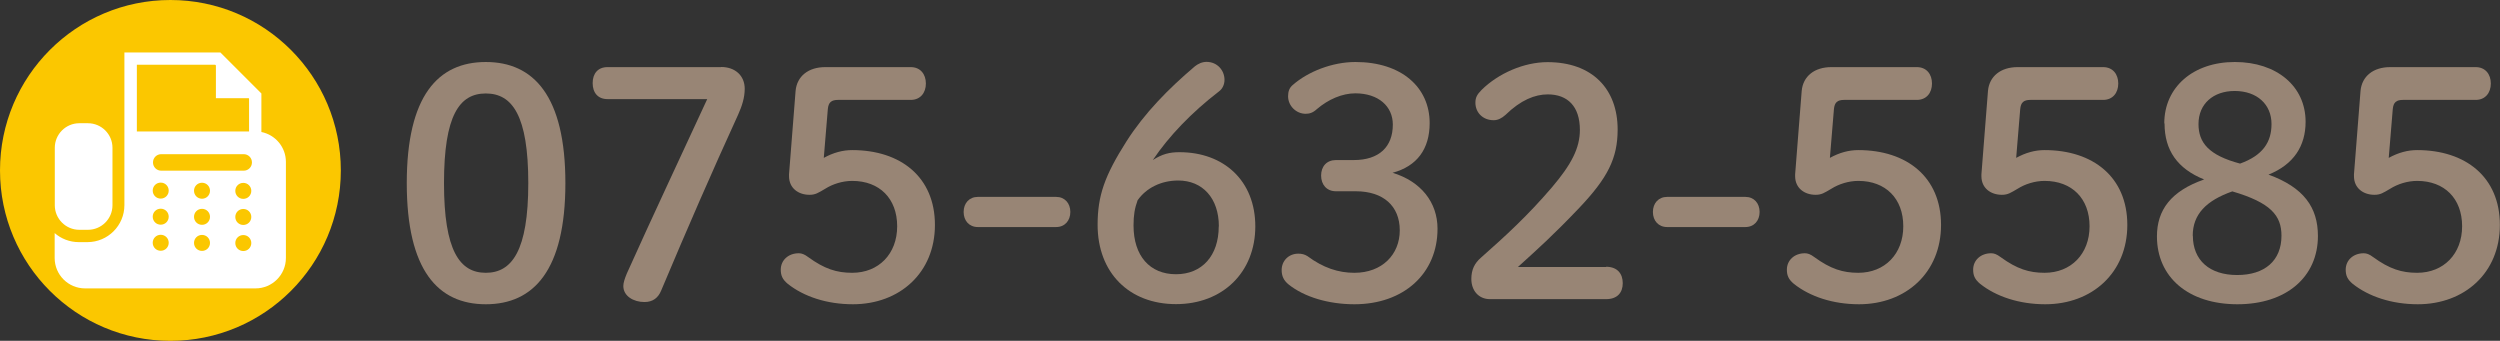
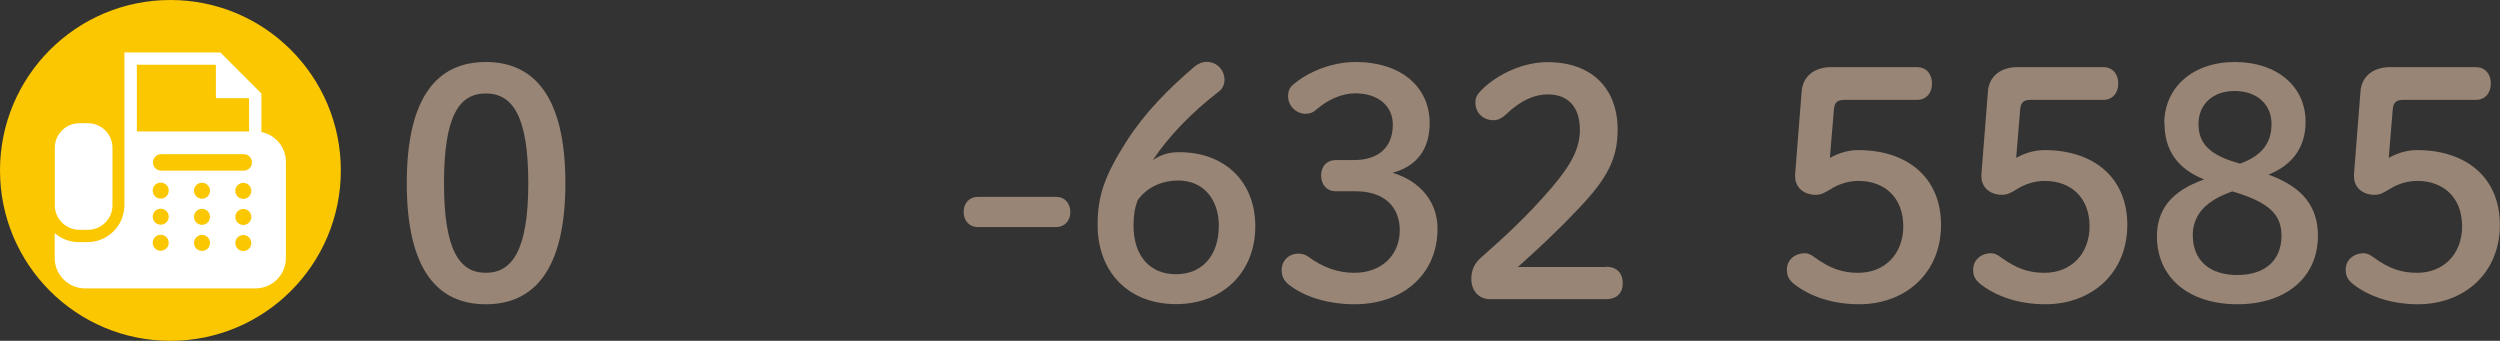
<svg xmlns="http://www.w3.org/2000/svg" id="_レイヤー_2" viewBox="0 0 190.71 26">
  <rect x="0" y="0" width="190.71" height="26" fill="#333333" stroke="none" />
  <defs>
    <style>.cls-1{fill:#fbc700;}.cls-1,.cls-2,.cls-3{stroke-width:0px;}.cls-2{fill:#fff;}.cls-3{fill:#988575;}</style>
  </defs>
  <g id="header">
    <path class="cls-3" d="m43.13,13.97c0,6.65-2.42,9.24-6.07,9.24s-6.03-2.59-6.03-9.24,2.38-9.24,6.03-9.24,6.07,2.59,6.07,9.24Zm-9.26,0c0,5.16,1.2,6.84,3.19,6.84s3.24-1.68,3.24-6.84-1.22-6.84-3.24-6.84-3.19,1.68-3.19,6.84Z" />
-     <path class="cls-3" d="m55.01,5.11c1.08,0,1.8.67,1.8,1.66,0,.7-.22,1.34-.5,1.97-2.04,4.46-3.86,8.64-5.88,13.44-.22.53-.62.86-1.27.86-.84,0-1.61-.46-1.61-1.22,0-.24.1-.55.26-.94,1.97-4.39,4.06-8.81,6.14-13.32h-7.61c-.72,0-1.13-.48-1.13-1.22s.41-1.22,1.13-1.22h8.67Z" />
-     <path class="cls-3" d="m62.83,12.05c.74-.41,1.46-.6,2.18-.6,3.7,0,6.31,2.06,6.31,5.71s-2.69,6.05-6.26,6.05c-1.97,0-3.74-.58-4.97-1.56-.41-.34-.53-.65-.53-1.08,0-.72.58-1.25,1.37-1.25.22,0,.43.07.72.29,1.25.91,2.18,1.2,3.36,1.2,2.02,0,3.43-1.44,3.43-3.55s-1.34-3.46-3.43-3.46c-.74,0-1.49.24-2.06.6-.53.31-.74.46-1.2.46-.84,0-1.56-.5-1.56-1.42v-.14l.5-6.36c.1-1.13.98-1.82,2.26-1.82h6.53c.72,0,1.15.53,1.15,1.25s-.43,1.25-1.15,1.25h-5.54c-.53,0-.74.19-.79.7l-.31,3.74Z" />
    <path class="cls-3" d="m80.57,15.02c.65,0,1.08.48,1.08,1.15s-.43,1.15-1.08,1.15h-5.98c-.65,0-1.08-.48-1.08-1.15s.43-1.15,1.08-1.15h5.98Z" />
    <path class="cls-3" d="m89.98,11.61c3.38,0,5.78,2.18,5.78,5.66s-2.47,5.93-6.05,5.93-5.98-2.4-5.98-6.05c0-2.21.53-3.74,2.21-6.38,1.37-2.14,3.17-3.98,5.21-5.71.24-.19.55-.34.89-.34.82,0,1.37.65,1.37,1.37,0,.38-.17.7-.43.89-2.09,1.61-3.79,3.38-5.04,5.23.72-.46,1.27-.6,2.04-.6Zm3,5.66c0-2.16-1.25-3.5-3.1-3.5-1.32,0-2.45.58-3.1,1.51-.22.6-.31,1.13-.31,1.92,0,2.33,1.25,3.72,3.24,3.72s3.26-1.42,3.26-3.65Z" />
    <path class="cls-3" d="m103.27,12.21c1.94,0,2.98-1.01,2.98-2.71,0-1.39-1.1-2.38-2.86-2.38-1.01,0-2.06.46-2.93,1.2-.31.29-.58.36-.86.36-.72,0-1.34-.6-1.34-1.34,0-.36.1-.65.36-.86,1.15-1.01,3-1.75,4.78-1.75,3.5,0,5.66,1.92,5.66,4.66,0,1.97-.96,3.29-2.83,3.79,2.14.65,3.43,2.23,3.43,4.27,0,3.43-2.59,5.76-6.34,5.76-1.97,0-3.82-.55-5.02-1.51-.38-.31-.53-.65-.53-1.1,0-.7.53-1.25,1.27-1.25.26,0,.48.05.7.19,1.2.89,2.35,1.27,3.58,1.27,2.11,0,3.46-1.39,3.46-3.24s-1.25-2.98-3.36-2.98h-1.51c-.7,0-1.13-.5-1.13-1.2s.43-1.18,1.13-1.18h1.37Z" />
    <path class="cls-3" d="m122.52,20.35c.86,0,1.27.53,1.27,1.25s-.41,1.22-1.27,1.22h-8.86c-.86,0-1.42-.65-1.42-1.54,0-.7.24-1.2.74-1.63,1.92-1.7,3.53-3.17,5.4-5.35,1.49-1.75,2.14-3,2.14-4.39,0-1.8-.94-2.71-2.45-2.71-.98,0-2.06.43-3.22,1.56-.29.26-.58.41-.91.41-.82,0-1.39-.58-1.39-1.34,0-.38.12-.62.48-.98,1.27-1.25,3.22-2.11,5.02-2.11,3.43,0,5.35,2.06,5.35,5.14,0,2.21-.77,3.7-2.93,5.98-1.99,2.09-3.17,3.14-4.68,4.51h6.72Z" />
-     <path class="cls-3" d="m133.15,15.02c.65,0,1.08.48,1.08,1.15s-.43,1.15-1.08,1.15h-5.98c-.65,0-1.08-.48-1.08-1.15s.43-1.15,1.08-1.15h5.98Z" />
    <path class="cls-3" d="m139.58,12.05c.74-.41,1.46-.6,2.18-.6,3.7,0,6.31,2.06,6.31,5.71s-2.69,6.05-6.26,6.05c-1.97,0-3.74-.58-4.97-1.56-.41-.34-.53-.65-.53-1.08,0-.72.58-1.25,1.37-1.25.22,0,.43.07.72.29,1.25.91,2.18,1.2,3.36,1.2,2.02,0,3.43-1.44,3.43-3.55s-1.34-3.46-3.43-3.46c-.74,0-1.49.24-2.06.6-.53.31-.74.46-1.2.46-.84,0-1.56-.5-1.56-1.42v-.14l.5-6.36c.1-1.13.98-1.82,2.26-1.82h6.53c.72,0,1.15.53,1.15,1.25s-.43,1.25-1.15,1.25h-5.54c-.53,0-.74.19-.79.7l-.31,3.74Z" />
    <path class="cls-3" d="m153.79,12.05c.74-.41,1.46-.6,2.18-.6,3.7,0,6.31,2.06,6.31,5.71s-2.69,6.05-6.26,6.05c-1.97,0-3.74-.58-4.97-1.56-.41-.34-.53-.65-.53-1.08,0-.72.58-1.25,1.37-1.25.22,0,.43.07.72.29,1.25.91,2.18,1.2,3.36,1.2,2.02,0,3.43-1.44,3.43-3.55s-1.34-3.46-3.43-3.46c-.74,0-1.49.24-2.06.6-.53.31-.74.46-1.2.46-.84,0-1.56-.5-1.56-1.42v-.14l.5-6.36c.1-1.13.98-1.82,2.26-1.82h6.53c.72,0,1.15.53,1.15,1.25s-.43,1.25-1.15,1.25h-5.54c-.53,0-.74.19-.79.7l-.31,3.74Z" />
    <path class="cls-3" d="m165.1,9.41c0-2.74,2.18-4.68,5.38-4.68s5.4,1.85,5.4,4.56c0,1.85-.91,3.26-2.83,4.03,2.69.98,3.77,2.5,3.77,4.68,0,3.12-2.4,5.21-6.14,5.21s-6.14-2.06-6.14-5.18c0-2.02,1.08-3.46,3.6-4.34-2.04-.82-3.02-2.23-3.02-4.27Zm2.18,8.57c0,1.87,1.27,3,3.38,3s3.38-1.1,3.38-3c0-1.54-.82-2.52-3.75-3.38-1.99.7-3.02,1.75-3.02,3.38Zm3.19-11.04c-1.63,0-2.76.98-2.76,2.52,0,1.42.77,2.38,3.17,3.02,1.73-.62,2.4-1.63,2.4-3.02,0-1.49-1.1-2.52-2.81-2.52Z" />
    <path class="cls-3" d="m182.21,12.05c.74-.41,1.46-.6,2.18-.6,3.7,0,6.31,2.06,6.31,5.71s-2.69,6.05-6.26,6.05c-1.97,0-3.74-.58-4.97-1.56-.41-.34-.53-.65-.53-1.08,0-.72.58-1.25,1.37-1.25.22,0,.43.07.72.29,1.25.91,2.18,1.2,3.36,1.2,2.02,0,3.43-1.44,3.43-3.55s-1.34-3.46-3.43-3.46c-.74,0-1.49.24-2.06.6-.53.31-.74.46-1.2.46-.84,0-1.56-.5-1.56-1.42v-.14l.5-6.36c.1-1.13.98-1.82,2.26-1.82h6.53c.72,0,1.15.53,1.15,1.25s-.43,1.25-1.15,1.25h-5.54c-.53,0-.74.19-.79.7l-.31,3.74Z" />
    <circle class="cls-1" cx="13" cy="13" r="13" />
    <path class="cls-2" d="m6.05,17.53h.66c1.03,0,1.87-.84,1.87-1.87v-4.39c0-1.03-.84-1.87-1.87-1.87h-.66c-1.03,0-1.87.84-1.87,1.87v4.39c0,1.03.84,1.87,1.87,1.87Z" />
    <path class="cls-2" d="m19.94,10.07v-2.94l-3.13-3.13h-7.32v11.65c0,1.55-1.26,2.82-2.82,2.82h-.66c-.7,0-1.35-.26-1.84-.69v1.9c0,1.28,1.04,2.32,2.32,2.32h13c1.28,0,2.32-1.04,2.32-2.32v-7.33c0-1.13-.81-2.07-1.87-2.28Zm-9.5-5.13h5.98l.05.05v2.5h2.5l.03.03v2.51h-8.56v-5.08Zm1.82,14.19c-.34,0-.61-.27-.61-.61s.27-.61.61-.61.61.27.61.61-.27.61-.61.61Zm0-1.99c-.34,0-.61-.27-.61-.61s.27-.61.61-.61.61.27.61.61-.27.61-.61.61Zm0-1.99c-.34,0-.61-.27-.61-.61s.27-.61.61-.61.61.27.61.61-.27.61-.61.61Zm3.15,3.99c-.34,0-.61-.27-.61-.61s.27-.61.61-.61.61.27.61.61-.27.61-.61.61Zm0-1.99c-.34,0-.61-.27-.61-.61s.27-.61.61-.61.61.27.61.61c0,.34-.27.61-.61.61Zm0-1.99c-.34,0-.61-.27-.61-.61s.27-.61.61-.61.61.27.61.61c0,.34-.27.61-.61.61Zm3.15,3.99c-.34,0-.61-.27-.61-.61s.27-.61.61-.61.61.27.61.61-.27.61-.61.61Zm0-1.99c-.34,0-.61-.27-.61-.61s.27-.61.61-.61.61.27.61.61c0,.34-.27.61-.61.61Zm0-1.99c-.34,0-.61-.27-.61-.61s.27-.61.61-.61.61.27.61.61c0,.34-.27.61-.61.61Zm.03-2.15h-6.29c-.35,0-.63-.28-.63-.63s.28-.63.63-.63h6.29c.35,0,.63.28.63.63,0,.35-.28.63-.63.63Z" />
  </g>
</svg>